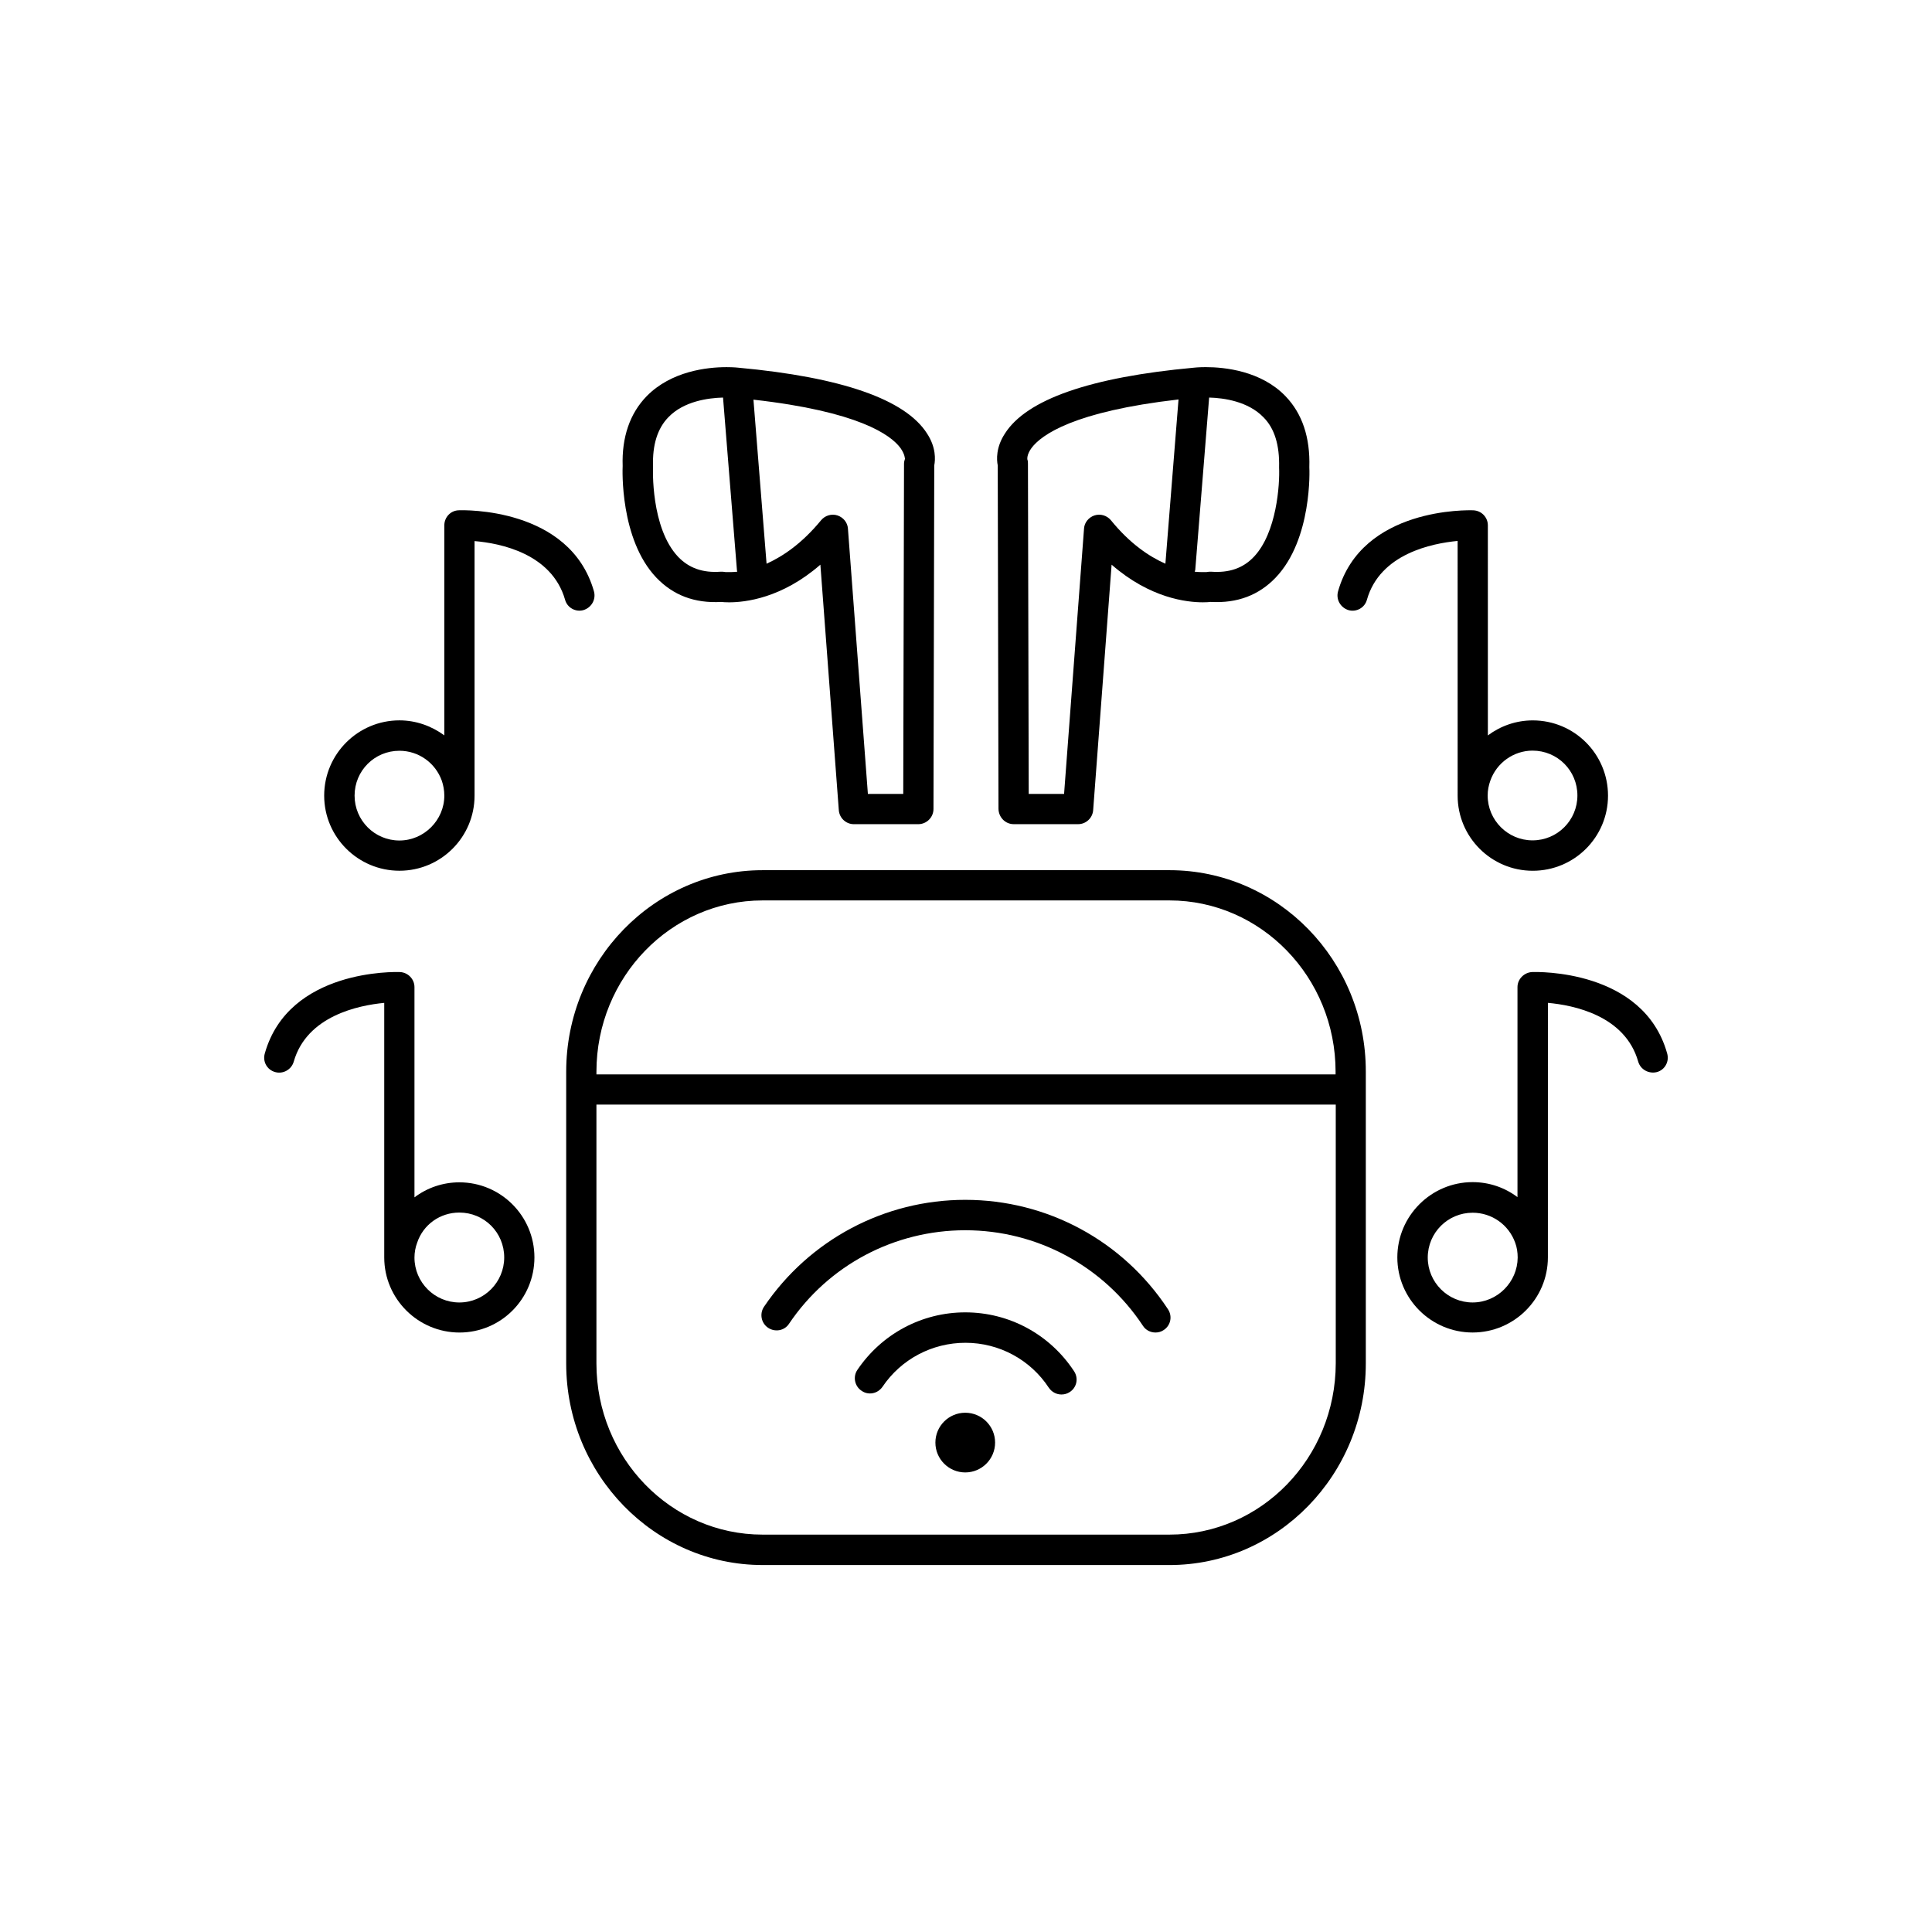
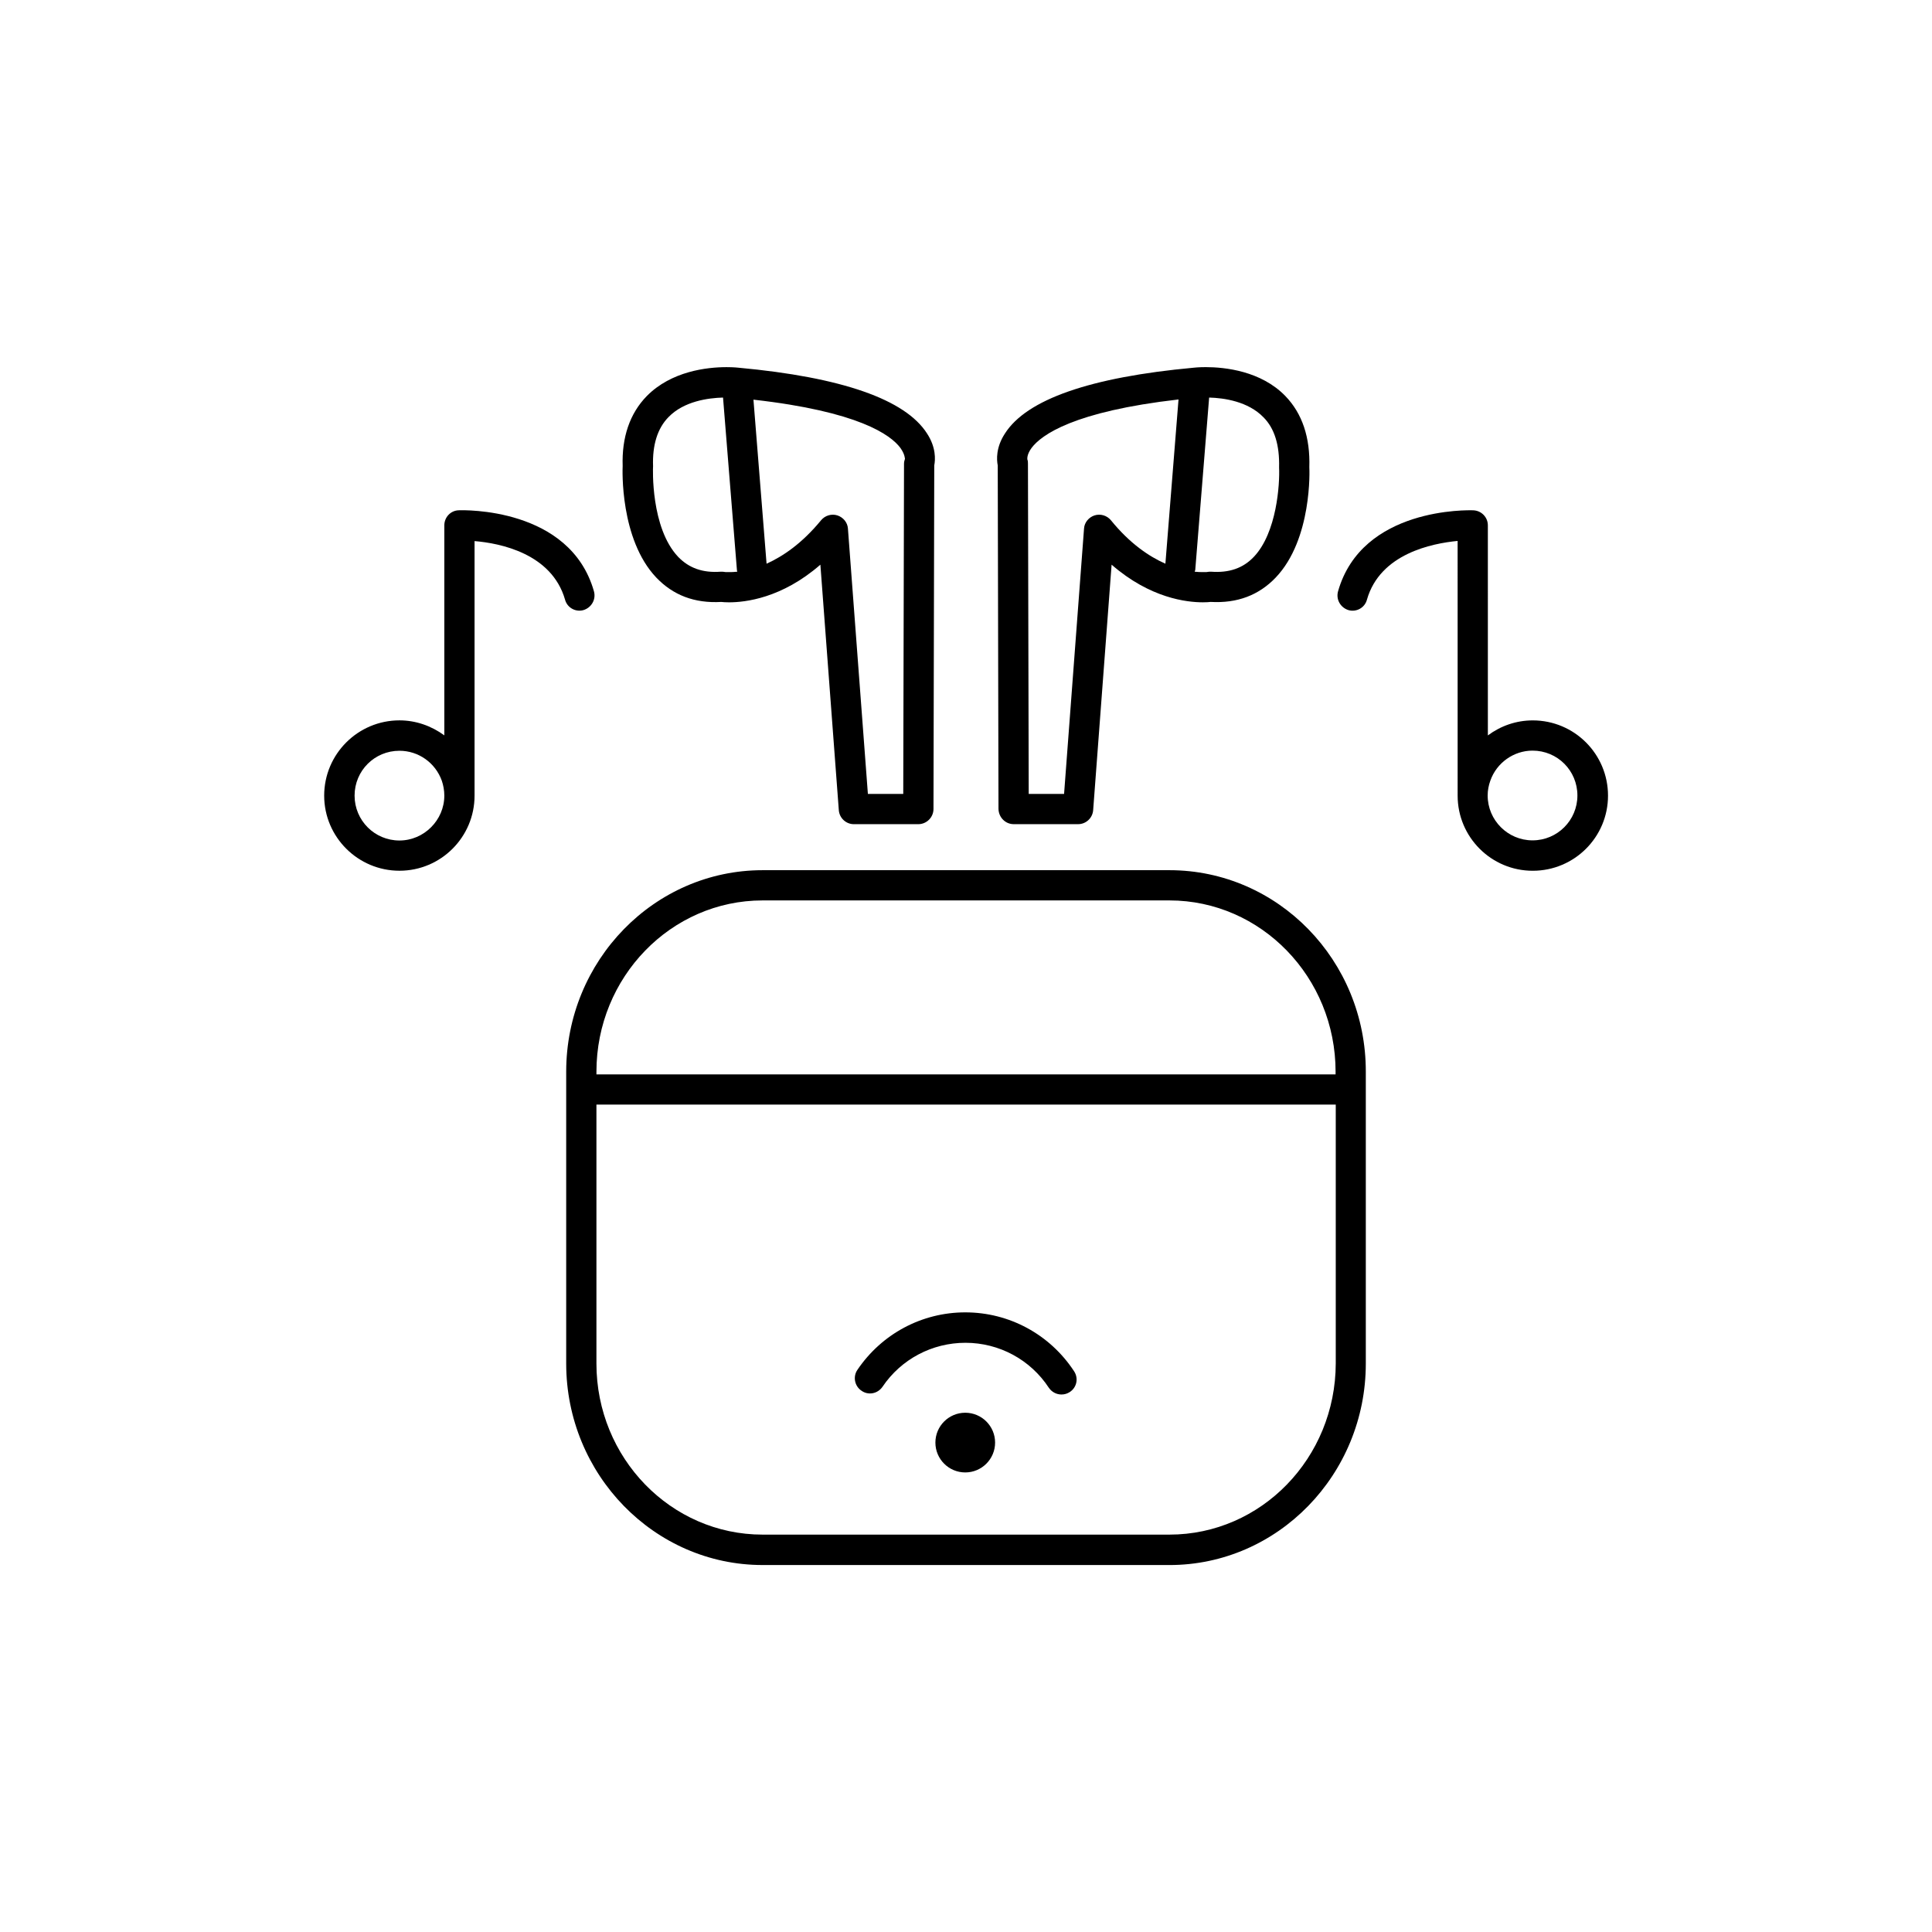
<svg xmlns="http://www.w3.org/2000/svg" fill="#000000" width="800px" height="800px" version="1.1" viewBox="144 144 512 512">
  <g>
    <path d="m298.63 305.68c2.113-0.652 3.375-2.82 2.769-4.984-6.348-22.32-34.66-21.516-35.82-21.465-2.168 0.051-3.828 1.863-3.828 3.981v55.672c-3.426-2.519-7.559-3.981-11.891-3.981-10.984 0-19.949 8.918-19.949 19.949 0 10.984 8.969 19.902 19.949 19.902 10.984 0 19.902-8.918 19.902-19.902v-67.457c6.75 0.555 20.453 3.273 23.98 15.516 0.555 2.117 2.769 3.375 4.887 2.769zm-48.77 61.062c-6.602 0-11.891-5.34-11.891-11.891 0-6.602 5.289-11.891 11.891-11.891 5.039 0 9.523 3.176 11.234 7.961 0.402 1.211 0.656 2.519 0.656 3.93 0 6.5-5.391 11.891-11.891 11.891z" />
-     <path d="m265.73 457.33c-4.383 0-8.566 1.461-11.891 3.981v-55.723c0-2.117-1.715-3.879-3.828-3.981-1.262-0.051-29.473-0.805-35.82 21.516-0.656 2.164 0.551 4.383 2.719 4.984 2.117 0.605 4.332-0.656 4.938-2.769 3.477-12.141 17.18-14.914 23.98-15.566v67.461c0 10.984 8.969 19.902 19.949 19.902 10.984-0.004 19.852-8.922 19.852-19.902 0-10.984-8.918-19.902-19.898-19.902zm0 31.84c-6.551 0-11.891-5.34-11.891-11.891 0-1.359 0.25-2.719 0.707-3.93 1.609-4.836 6.094-8.008 11.184-8.008 6.602 0 11.891 5.289 11.891 11.891 0 6.547-5.293 11.938-11.891 11.938z" />
    <path d="m530.29 354.86c0 10.984 8.918 19.902 19.902 19.902 11.035 0 19.949-8.918 19.949-19.902 0-11.035-8.918-19.949-19.949-19.949-4.383 0-8.516 1.461-11.891 3.981l-0.004-55.672c0-2.117-1.664-3.879-3.828-3.981-1.258-0.051-29.523-0.855-35.871 21.465-0.605 2.164 0.656 4.332 2.769 4.984 2.117 0.605 4.336-0.652 4.887-2.769 3.477-12.191 17.23-14.914 24.031-15.566zm8.664-3.977c1.664-4.738 6.195-7.961 11.184-7.961 6.602 0 11.891 5.289 11.891 11.891 0 6.551-5.289 11.891-11.891 11.891-6.551 0-11.891-5.34-11.891-11.891 0-1.363 0.254-2.672 0.707-3.93z" />
-     <path d="m585.8 423.12c-6.301-22.32-34.562-21.566-35.773-21.516-2.113 0.102-3.879 1.867-3.879 3.981v55.672c-3.324-2.519-7.457-3.981-11.891-3.981-10.984 0-19.949 8.969-19.949 19.949 0 10.984 8.969 19.902 19.949 19.902 10.984 0 19.949-8.918 19.949-19.902l0.004-67.457c6.75 0.605 20.453 3.324 23.93 15.566 0.605 2.117 2.82 3.324 4.988 2.769 2.117-0.602 3.324-2.82 2.672-4.984zm-51.539 66.047c-6.551 0-11.891-5.34-11.891-11.891 0-6.602 5.34-11.891 11.891-11.891 5.09 0 9.574 3.176 11.285 7.961 0.453 1.211 0.656 2.57 0.656 3.93-0.055 6.5-5.394 11.891-11.941 11.891z" />
    <path d="m407.71 526.3c0 4.367-3.543 7.91-7.91 7.91s-7.91-3.543-7.91-7.91c0-4.371 3.543-7.91 7.91-7.91s7.91 3.539 7.91 7.91" />
    <path d="m399.8 491.79c-11.488 0-22.117 5.691-28.566 15.215-1.258 1.812-0.754 4.332 1.059 5.543 1.812 1.309 4.332 0.805 5.594-1.059 4.938-7.305 13.148-11.637 21.965-11.637 8.969 0 17.23 4.484 22.117 11.941 0.805 1.16 2.066 1.762 3.324 1.762 0.805 0 1.512-0.203 2.215-0.656 1.863-1.211 2.367-3.68 1.109-5.543-6.398-9.723-17.129-15.566-28.816-15.566z" />
-     <path d="m399.8 461.97c-21.41 0-41.312 10.578-53.352 28.363-1.211 1.863-0.707 4.332 1.105 5.543s4.332 0.805 5.543-1.059c10.48-15.57 27.961-24.789 46.703-24.789 18.992 0 36.625 9.473 47.105 25.34 0.754 1.16 2.016 1.762 3.324 1.762 0.754 0 1.512-0.203 2.168-0.656 1.863-1.211 2.367-3.68 1.109-5.543-11.941-18.129-31.992-28.961-53.707-28.961z" />
    <path d="m335.16 303.52c0.453 0.051 1.109 0.102 2.066 0.102 4.231 0 13.957-1.059 24.184-9.977l4.883 65.043c0.152 2.113 1.914 3.727 3.981 3.727h17.078c2.215 0 4.031-1.812 4.031-4.031l0.203-91.039c0.301-1.512 0.504-4.785-1.914-8.465-5.746-9.016-22.57-14.91-49.93-17.43 0 0-1.211-0.152-3.223-0.152-5.141 0-14.609 1.059-21.109 7.656-4.535 4.637-6.652 10.988-6.398 18.543-0.051 0.805-0.758 19.398 8.918 29.574 4.434 4.637 10.074 6.852 17.23 6.449zm47.457-40.809c1.258 1.762 1.16 2.871 1.211 2.871-0.152 0.402-0.254 0.906-0.254 1.309l-0.203 87.512h-9.371l-5.289-70.332c-0.102-1.609-1.258-2.973-2.769-3.477-1.562-0.504-3.273 0-4.332 1.258-5.09 6.195-10.125 9.574-14.461 11.539l-3.477-43.477c27.812 3.125 36.375 9.32 38.945 12.797zm-65.547 4.836c-0.199-5.594 1.16-10.027 4.082-13 4.082-4.231 10.531-5.086 14.461-5.188l3.68 45.695c0 0.152 0.051 0.301 0.102 0.453-0.859 0.102-1.566 0.102-2.172 0.102-0.754 0-1.211 0-1.258-0.051-0.305-0.051-0.605-0.051-0.957-0.051-4.785 0.352-8.414-0.957-11.285-3.93-7.305-7.707-6.703-23.527-6.652-24.031z" />
    <path d="m408.61 358.38c0.051 2.215 1.812 4.031 4.031 4.031h17.078c2.066 0 3.828-1.613 3.981-3.727l4.887-65.043c10.227 8.918 19.949 9.977 24.184 9.977 0.957 0 1.613-0.051 2.066-0.102 7.106 0.402 12.797-1.812 17.23-6.449 9.723-10.176 8.969-28.766 8.918-29.223 0.25-7.906-1.867-14.258-6.352-18.891-6.445-6.652-16.02-7.66-21.109-7.66-1.914 0-3.176 0.152-3.176 0.152-27.453 2.519-44.281 8.414-50.023 17.434-2.418 3.676-2.219 6.953-1.914 8.461zm74.363-90.484c0.203 4.383-0.605 17.281-6.699 23.68-2.871 3.023-6.551 4.281-11.336 3.93-0.301 0-0.605 0-0.906 0.051-0.004 0.051-0.508 0.051-1.262 0.051-0.605 0-1.309 0-2.168-0.102 0.051-0.152 0.102-0.301 0.152-0.453l3.68-45.695c3.93 0.102 10.328 1.008 14.41 5.238 2.918 2.922 4.281 7.356 4.129 13.301zm-65.598-5.188c2.621-3.477 11.184-9.672 38.945-12.848l-3.477 43.527c-4.332-1.914-9.422-5.34-14.457-11.535-1.059-1.262-2.773-1.762-4.336-1.262-1.512 0.504-2.672 1.863-2.769 3.477l-5.289 70.332h-9.371l-0.203-87.512c0-0.453 0-0.707-0.152-1.109 0.004-0.047-0.25-1.207 1.109-3.07z" />
    <path d="m453.91 374.61h-107.82c-28.668 0-52.043 23.93-52.043 53.402v77.336c0 29.422 23.375 53.402 52.043 53.402l107.82 0.004c28.719 0 52.043-23.98 52.043-53.402v-77.336c0.051-29.473-23.277-53.406-52.043-53.406zm0 176.08h-107.82c-24.285 0-44.031-20.305-44.031-45.344v-68.617h195.93v68.57c-0.051 25.086-19.75 45.391-44.082 45.391zm44.031-121.97h-195.88v-0.703c0-25.039 19.75-45.395 44.031-45.395h107.82c24.285 0 44.031 20.355 44.031 45.395z" />
  </g>
</svg>